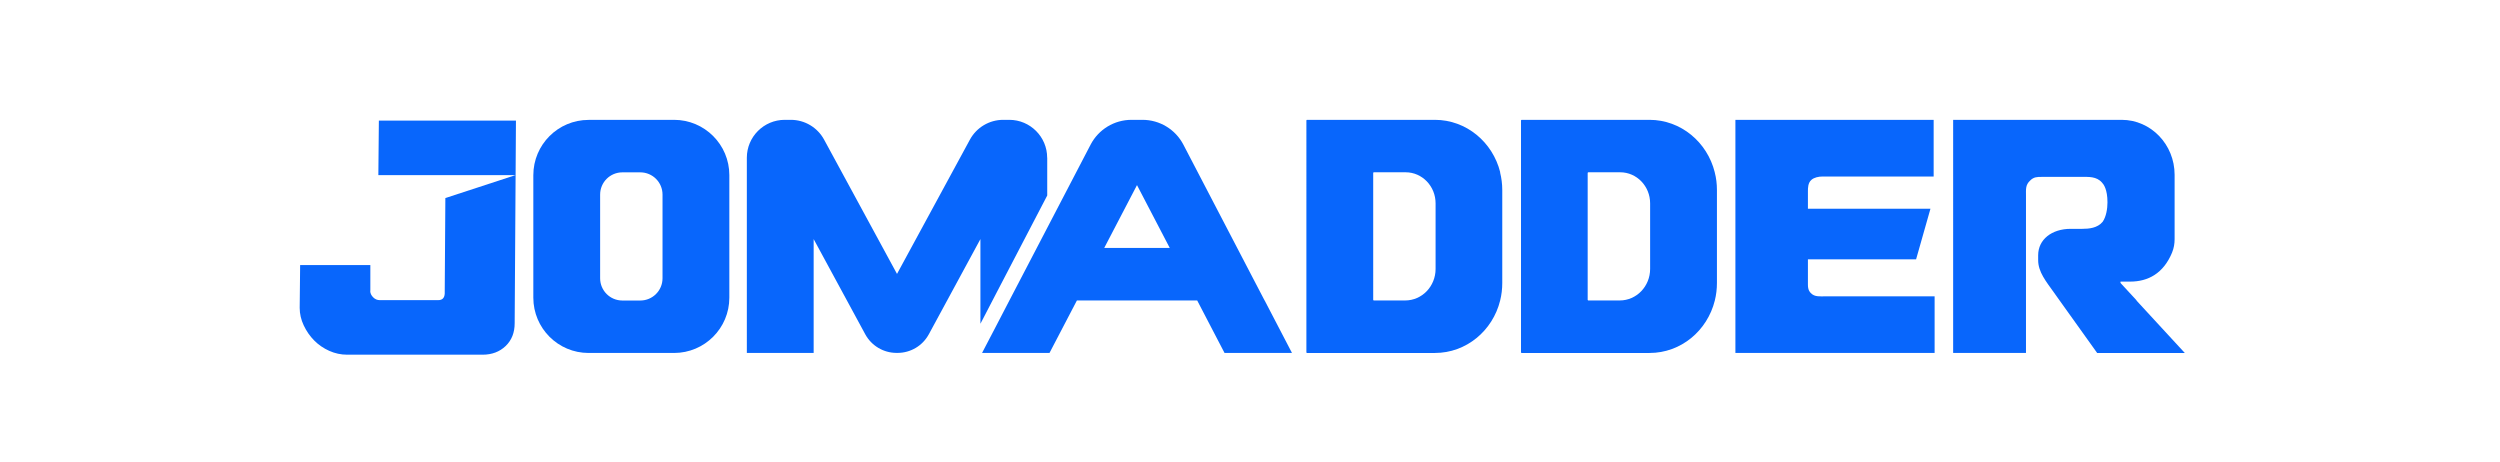
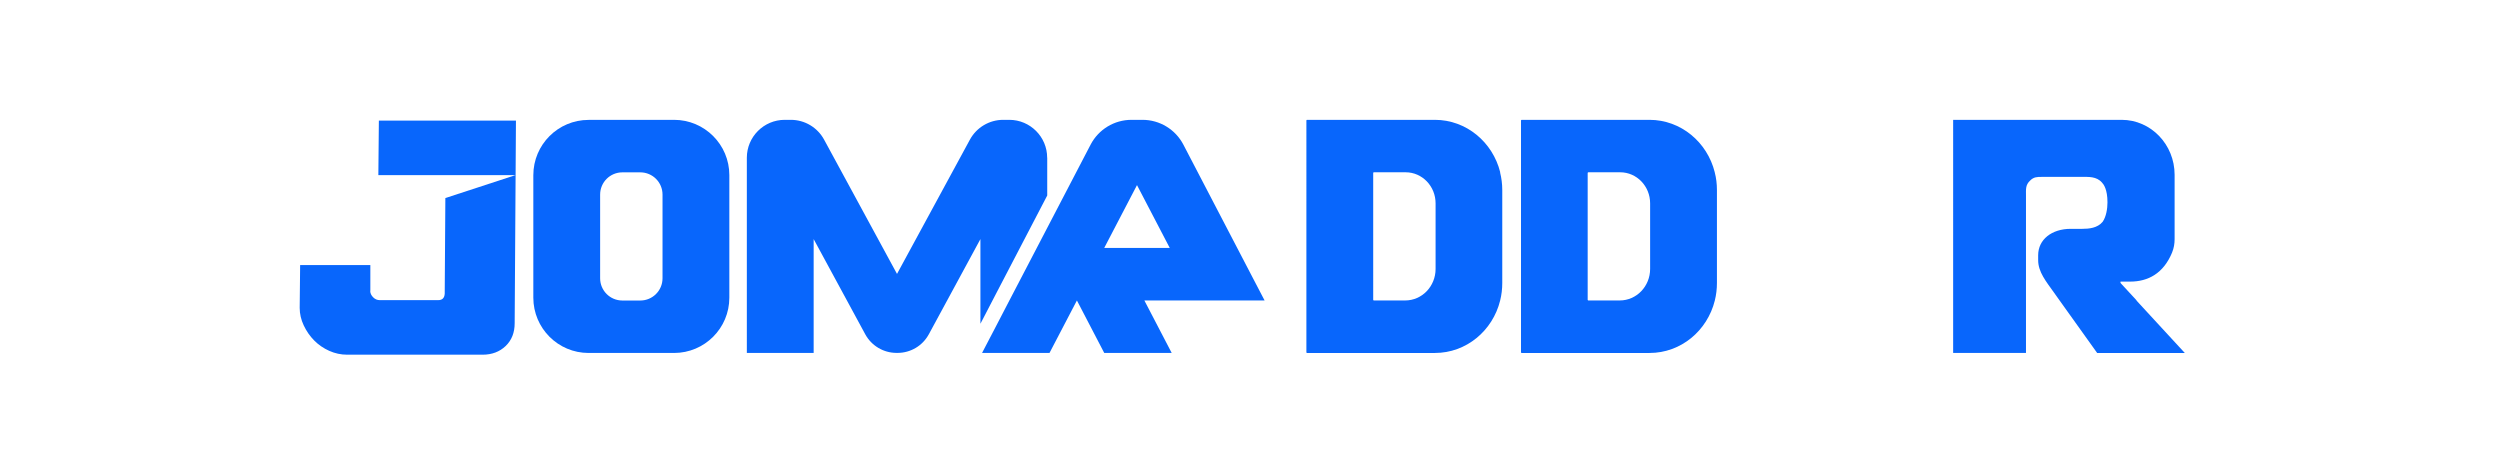
<svg xmlns="http://www.w3.org/2000/svg" id="Layer_1" data-name="Layer 1" viewBox="0 0 389.91 72">
  <defs>
    <style>
      .cls-1 {
        fill: #0866fc;
      }
    </style>
  </defs>
  <path class="cls-1" d="M57.74,45.35c0,.38,.16,.72,.46,1.02,.3,.3,.64,.44,1.02,.44h9.13c.63,0,.96-.33,1.01-.99l.1-14.93,10.95-3.58h-21.4l.08-8.5h21.38l-.2,31.6c0,1.46-.46,2.64-1.4,3.55-.94,.9-2.14,1.36-3.6,1.36h-21.12c-.97,0-1.91-.2-2.8-.6-.89-.4-1.68-.94-2.35-1.62-.67-.68-1.21-1.46-1.63-2.35-.42-.89-.63-1.8-.63-2.74l.07-6.67h10.95v4.02Z" />
-   <path class="cls-1" d="M282.47,45.75c-.25-.21-.5-.57-.5-1.35v-3.95h16.87l2.24-7.89h-19.11v-2.75c0-.47,0-1.3,.55-1.76,.4-.36,1.1-.52,1.75-.52h17.31v-8.83h-30.92V55.05h31.07v-8.83h-17.11c-.75,0-1.6,.1-2.15-.47Z" />
  <path class="cls-1" d="M333.24,46.86l-2.52-2.73v-.21h1.51c2.77,0,5.18-1.25,6.54-4.54,0,0,0,0,0-.01,.27-.65,.39-1.36,.39-2.06v-10.05c0-4.73-3.7-8.57-8.26-8.57h-26.28V55.05h11.36V30.46c0-.89-.1-1.62,.65-2.3,.55-.57,1.11-.57,1.76-.57h6.28c1.06,0,2.31-.1,3.17,.89,.25,.26,.85,1.04,.85,3.08,0,.99-.2,2.24-.75,3.03-.81,.99-2.16,1.1-3.17,1.1h-1.81c-2.97,0-5.08,1.67-5.08,4.12v.78c0,1.83,1.26,3.34,2.41,4.96l.94,1.32,5.85,8.18h13.67l-7.54-8.18Z" />
  <path class="cls-1" d="M105.13,18.7h-13.33c-4.76,0-8.62,3.86-8.62,8.62v19.11c0,4.76,3.86,8.62,8.62,8.62h13.33c4.76,0,8.62-3.86,8.62-8.62V27.31c0-4.76-3.86-8.62-8.62-8.62Zm-1.8,24.7c0,1.92-1.55,3.47-3.47,3.47h-2.79c-1.92,0-3.47-1.55-3.47-3.47v-13.05c0-1.92,1.55-3.47,3.47-3.47h2.79c1.92,0,3.47,1.55,3.47,3.47v13.05Z" />
  <path class="cls-1" d="M163.33,24.6v5.89l-7.97,15.29-2.14,4.12-.31,.59v-13.2l-8.05,14.85c-.49,.89-1.19,1.62-2.04,2.12-.84,.5-1.82,.78-2.84,.78h-.15c-2.04,0-3.91-1.12-4.88-2.9l-8.05-14.85v17.76h-10.42V24.6c0-3.26,2.65-5.91,5.91-5.91h.95c2.17,0,4.16,1.19,5.19,3.09l11.37,20.94,11.37-20.94c1.03-1.9,3.03-3.09,5.19-3.09h.95c3.26,0,5.91,2.65,5.91,5.91Z" />
  <path class="cls-1" d="M233.98,26.87c-1.17-4.7-5.29-8.18-10.19-8.18h-19.96s-.08,.04-.08,.09V54.96s.04,.09,.08,.09h19.96c4.9,0,9.02-3.47,10.18-8.18,.22-.88,.33-1.79,.33-2.73v-14.51c0-.95-.12-1.87-.34-2.74Zm-10.08,15.07c0,2.72-2.12,4.92-4.74,4.92h-4.91s-.08-.04-.08-.09V26.96s.04-.09,.08-.09h4.98c2.58,0,4.67,2.17,4.67,4.84v10.23Z" />
  <path class="cls-1" d="M267.44,26.87c-1.17-4.7-5.29-8.18-10.18-8.18h-19.95s-.09,.04-.09,.09V54.96s.04,.09,.09,.09h19.96c4.9,0,9.01-3.47,10.18-8.18,.22-.88,.33-1.79,.33-2.73v-14.51c0-.95-.11-1.87-.34-2.74Zm-10.08,15.07c0,2.72-2.12,4.92-4.74,4.92h-4.91s-.09-.04-.09-.09V26.96s.04-.09,.09-.09h4.98c2.58,0,4.67,2.17,4.67,4.84v10.23Z" />
-   <path class="cls-1" d="M197.23,46.86l-1.78-3.41-2.49-4.78-8.4-16.12c-1.24-2.37-3.69-3.86-6.37-3.86h-1.72c-2.68,0-5.13,1.49-6.37,3.86l-8.4,16.12-4.27,8.19-2.14,4.12-2.12,4.06h10.52l.86-1.65,3.41-6.53h18.76l4.26,8.18h10.52l-4.26-8.18Zm-25.01-8.19l5.11-9.8,5.11,9.8h-10.22Z" />
+   <path class="cls-1" d="M197.23,46.86l-1.78-3.41-2.49-4.78-8.4-16.12c-1.24-2.37-3.69-3.86-6.37-3.86h-1.72c-2.68,0-5.13,1.49-6.37,3.86l-8.4,16.12-4.27,8.19-2.14,4.12-2.12,4.06h10.52l.86-1.65,3.41-6.53l4.26,8.18h10.52l-4.26-8.18Zm-25.01-8.19l5.11-9.8,5.11,9.8h-10.22Z" />
</svg>